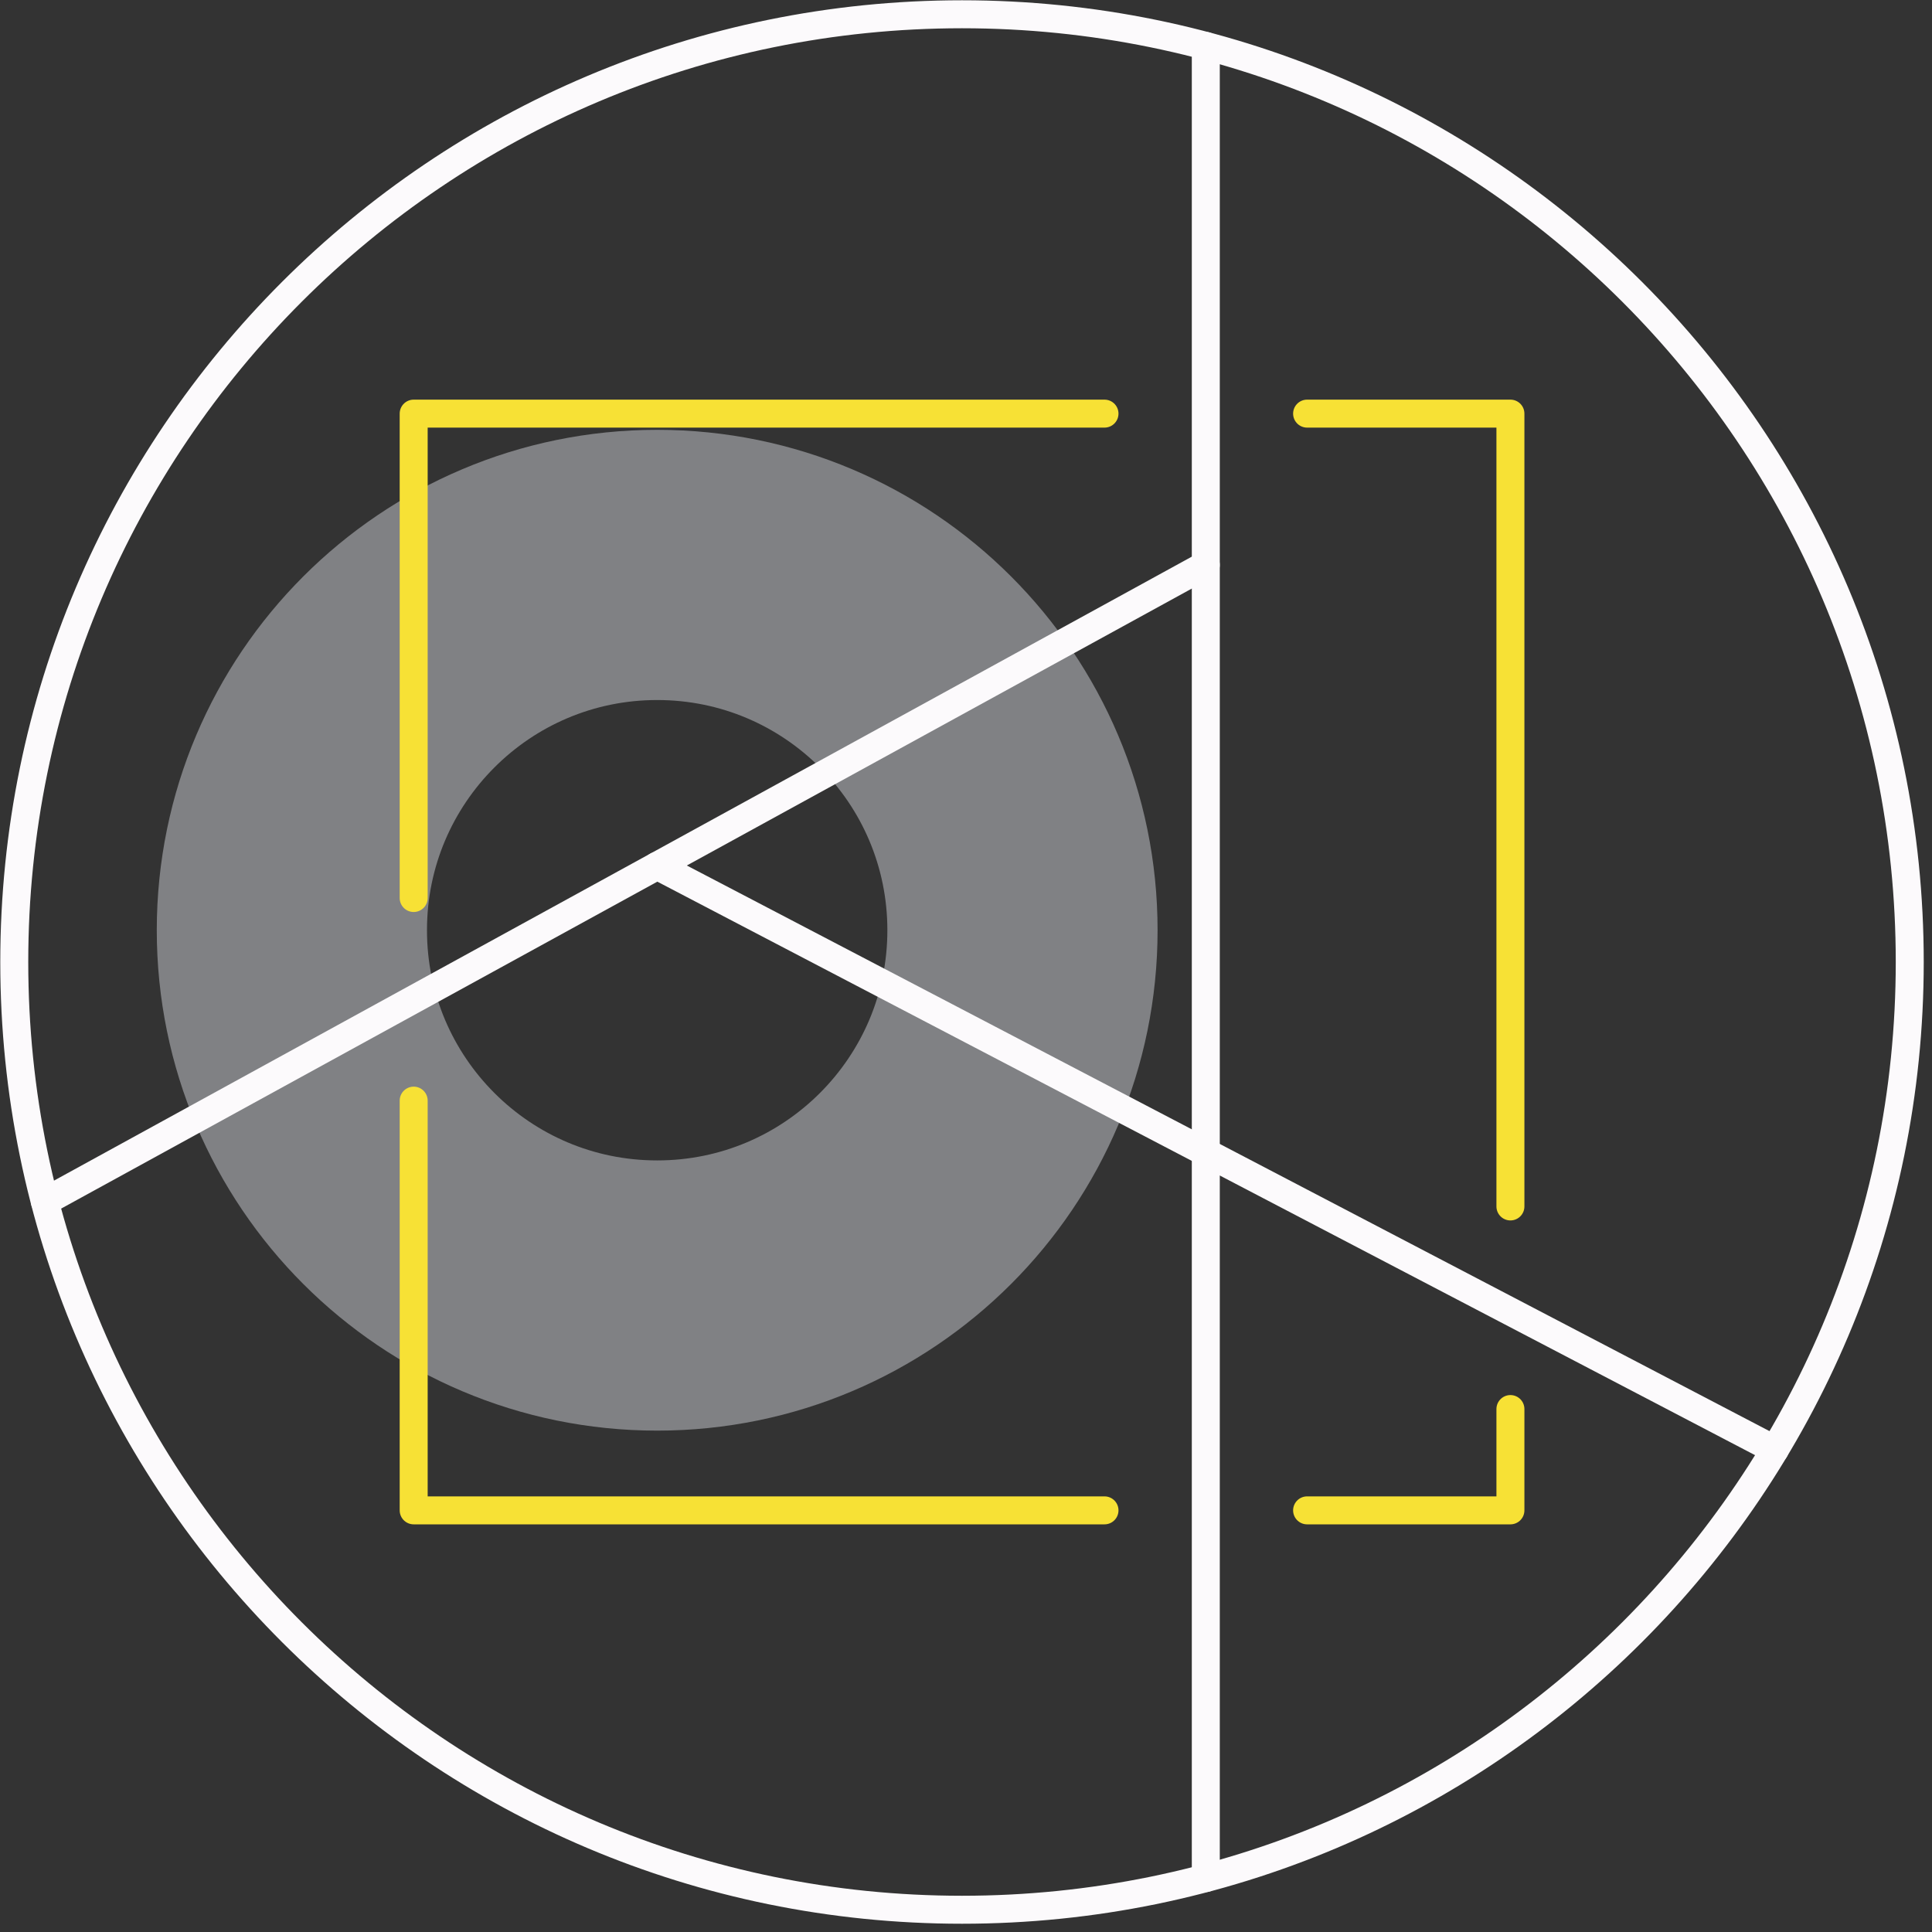
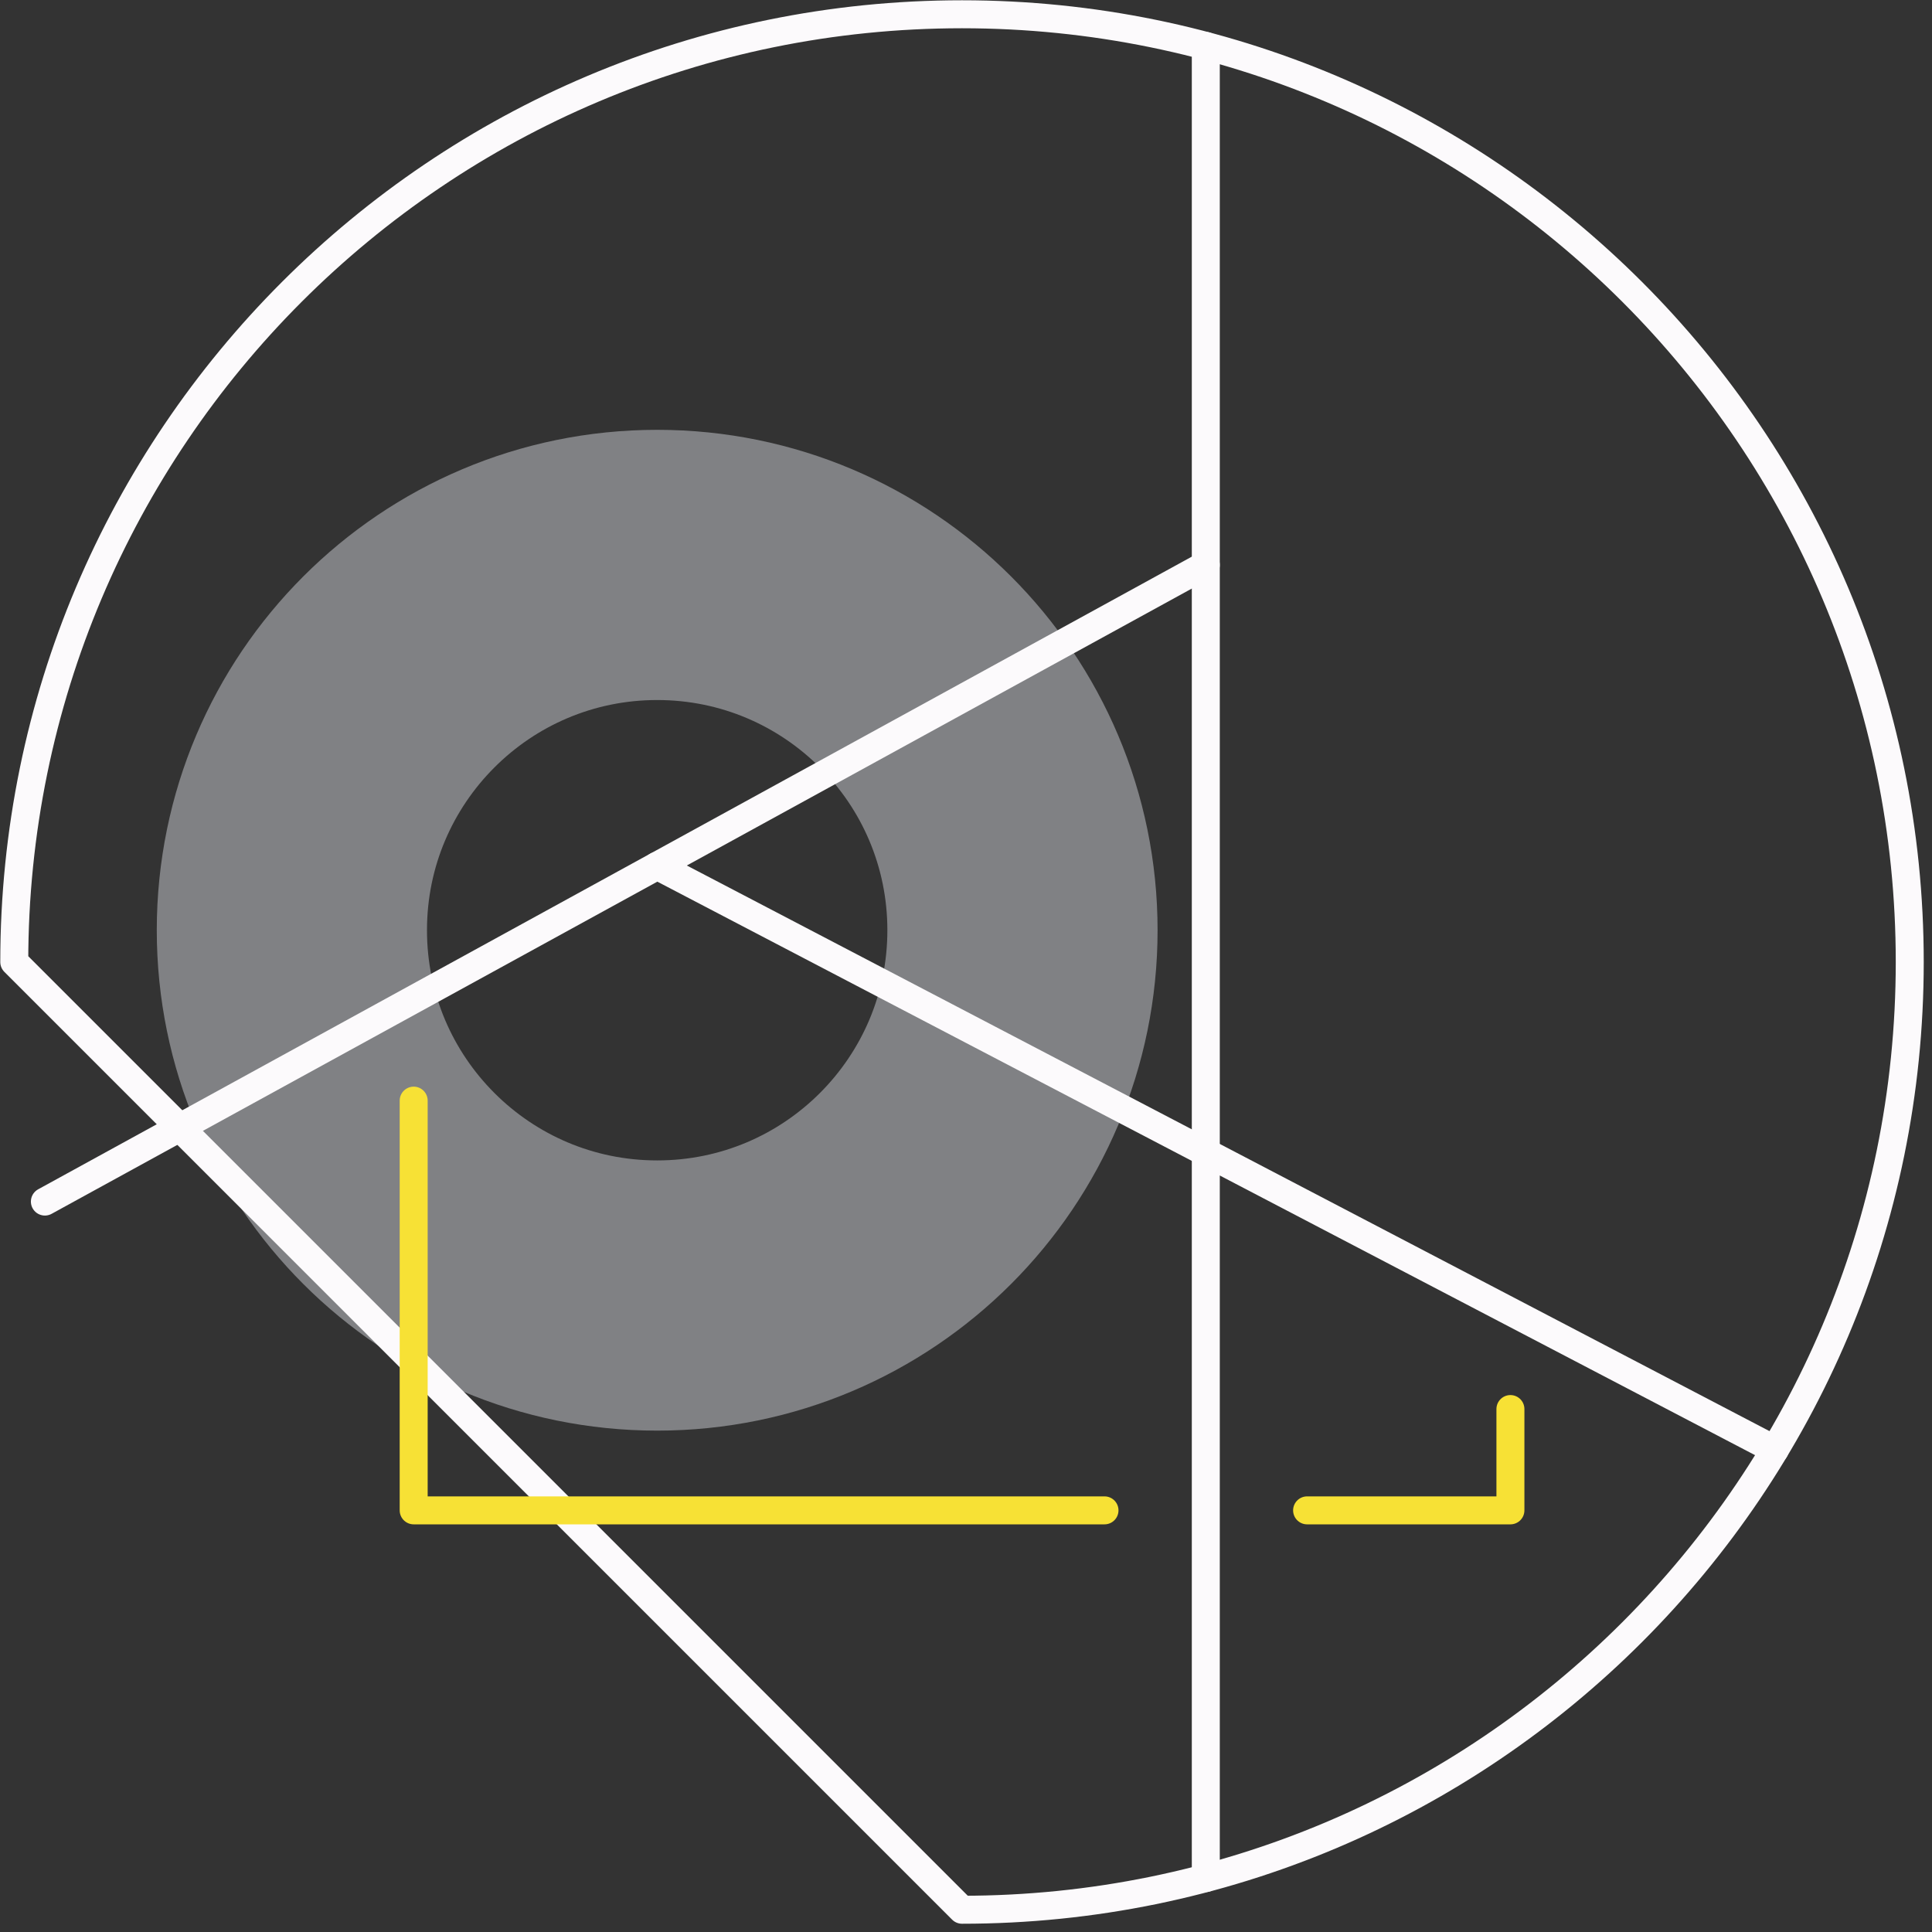
<svg xmlns="http://www.w3.org/2000/svg" width="143" height="143" viewBox="0 0 143 143" fill="none">
  <rect x="0" y="0" width="143" height="143" fill="#333333" stroke="none" />
  <path d="M48.642 95.89C63.575 95.89 75.68 83.785 75.68 68.852C75.68 53.919 63.575 41.814 48.642 41.814C33.71 41.814 21.604 53.919 21.604 68.852C21.604 83.785 33.71 95.89 48.642 95.89Z" stroke="#808184" stroke-width="20" stroke-miterlimit="10" stroke-linecap="round" stroke-linejoin="round" />
-   <path d="M71.205 141.353C109.947 141.353 141.353 109.946 141.353 71.204C141.353 32.463 109.947 1.056 71.205 1.056C32.463 1.056 1.056 32.463 1.056 71.204C1.056 109.946 32.463 141.353 71.205 141.353Z" stroke="#FCFAFC" stroke-width="2.071" stroke-miterlimit="10" stroke-linecap="round" stroke-linejoin="round" />
+   <path d="M71.205 141.353C109.947 141.353 141.353 109.946 141.353 71.204C141.353 32.463 109.947 1.056 71.205 1.056C32.463 1.056 1.056 32.463 1.056 71.204Z" stroke="#FCFAFC" stroke-width="2.071" stroke-miterlimit="10" stroke-linecap="round" stroke-linejoin="round" />
  <path d="M89.249 3.4V139.006" stroke="#FCFAFC" stroke-width="2.071" stroke-miterlimit="10" stroke-linecap="round" stroke-linejoin="round" />
  <path d="M3.322 88.936L89.249 41.815" stroke="#FCFAFC" stroke-width="2.071" stroke-miterlimit="10" stroke-linecap="round" stroke-linejoin="round" />
  <path d="M131.365 107.301L48.642 64.083" stroke="#FCFAFC" stroke-width="2.071" stroke-miterlimit="10" stroke-linecap="round" stroke-linejoin="round" />
  <path d="M81.751 111.792H30.619V81.465" stroke="#F7E135" stroke-width="2.071" stroke-miterlimit="10" stroke-linecap="round" stroke-linejoin="round" />
  <path d="M111.796 104.293V111.792H96.747" stroke="#F7E135" stroke-width="2.071" stroke-miterlimit="10" stroke-linecap="round" stroke-linejoin="round" />
-   <path d="M96.747 30.615H111.796V89.297" stroke="#F7E135" stroke-width="2.071" stroke-miterlimit="10" stroke-linecap="round" stroke-linejoin="round" />
-   <path d="M30.619 66.468V30.615H81.751" stroke="#F7E135" stroke-width="2.071" stroke-miterlimit="10" stroke-linecap="round" stroke-linejoin="round" />
</svg>